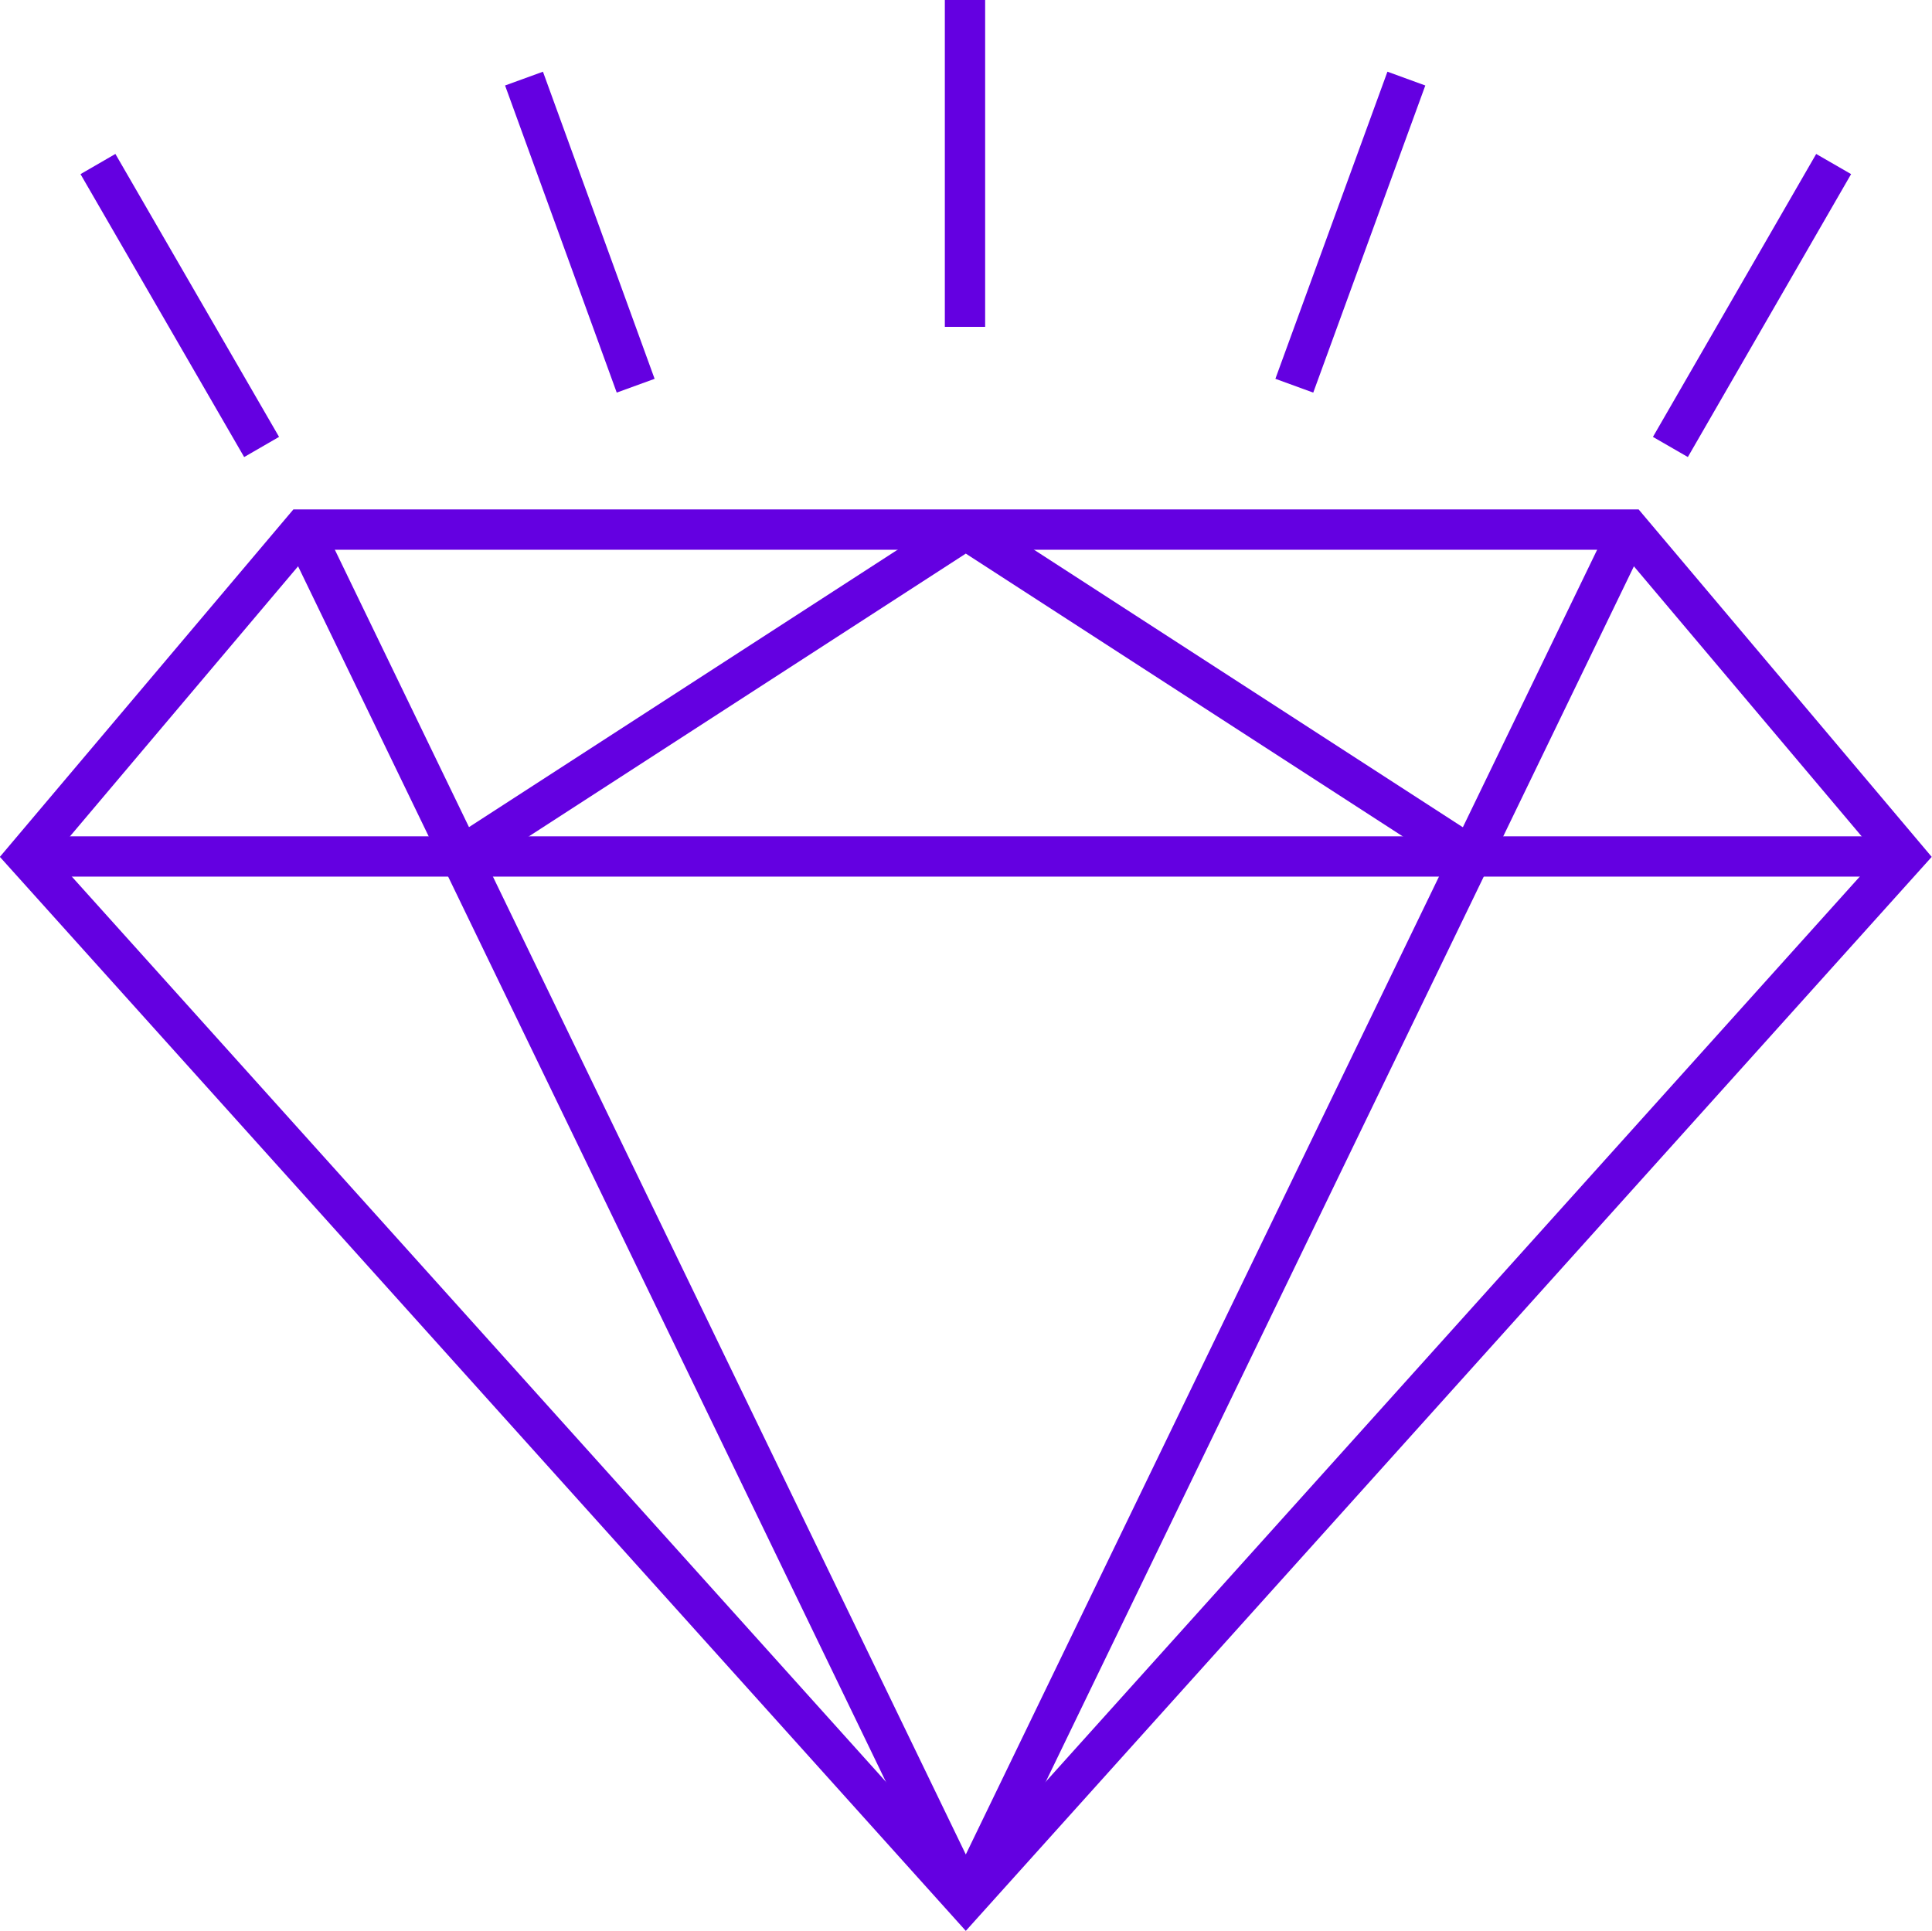
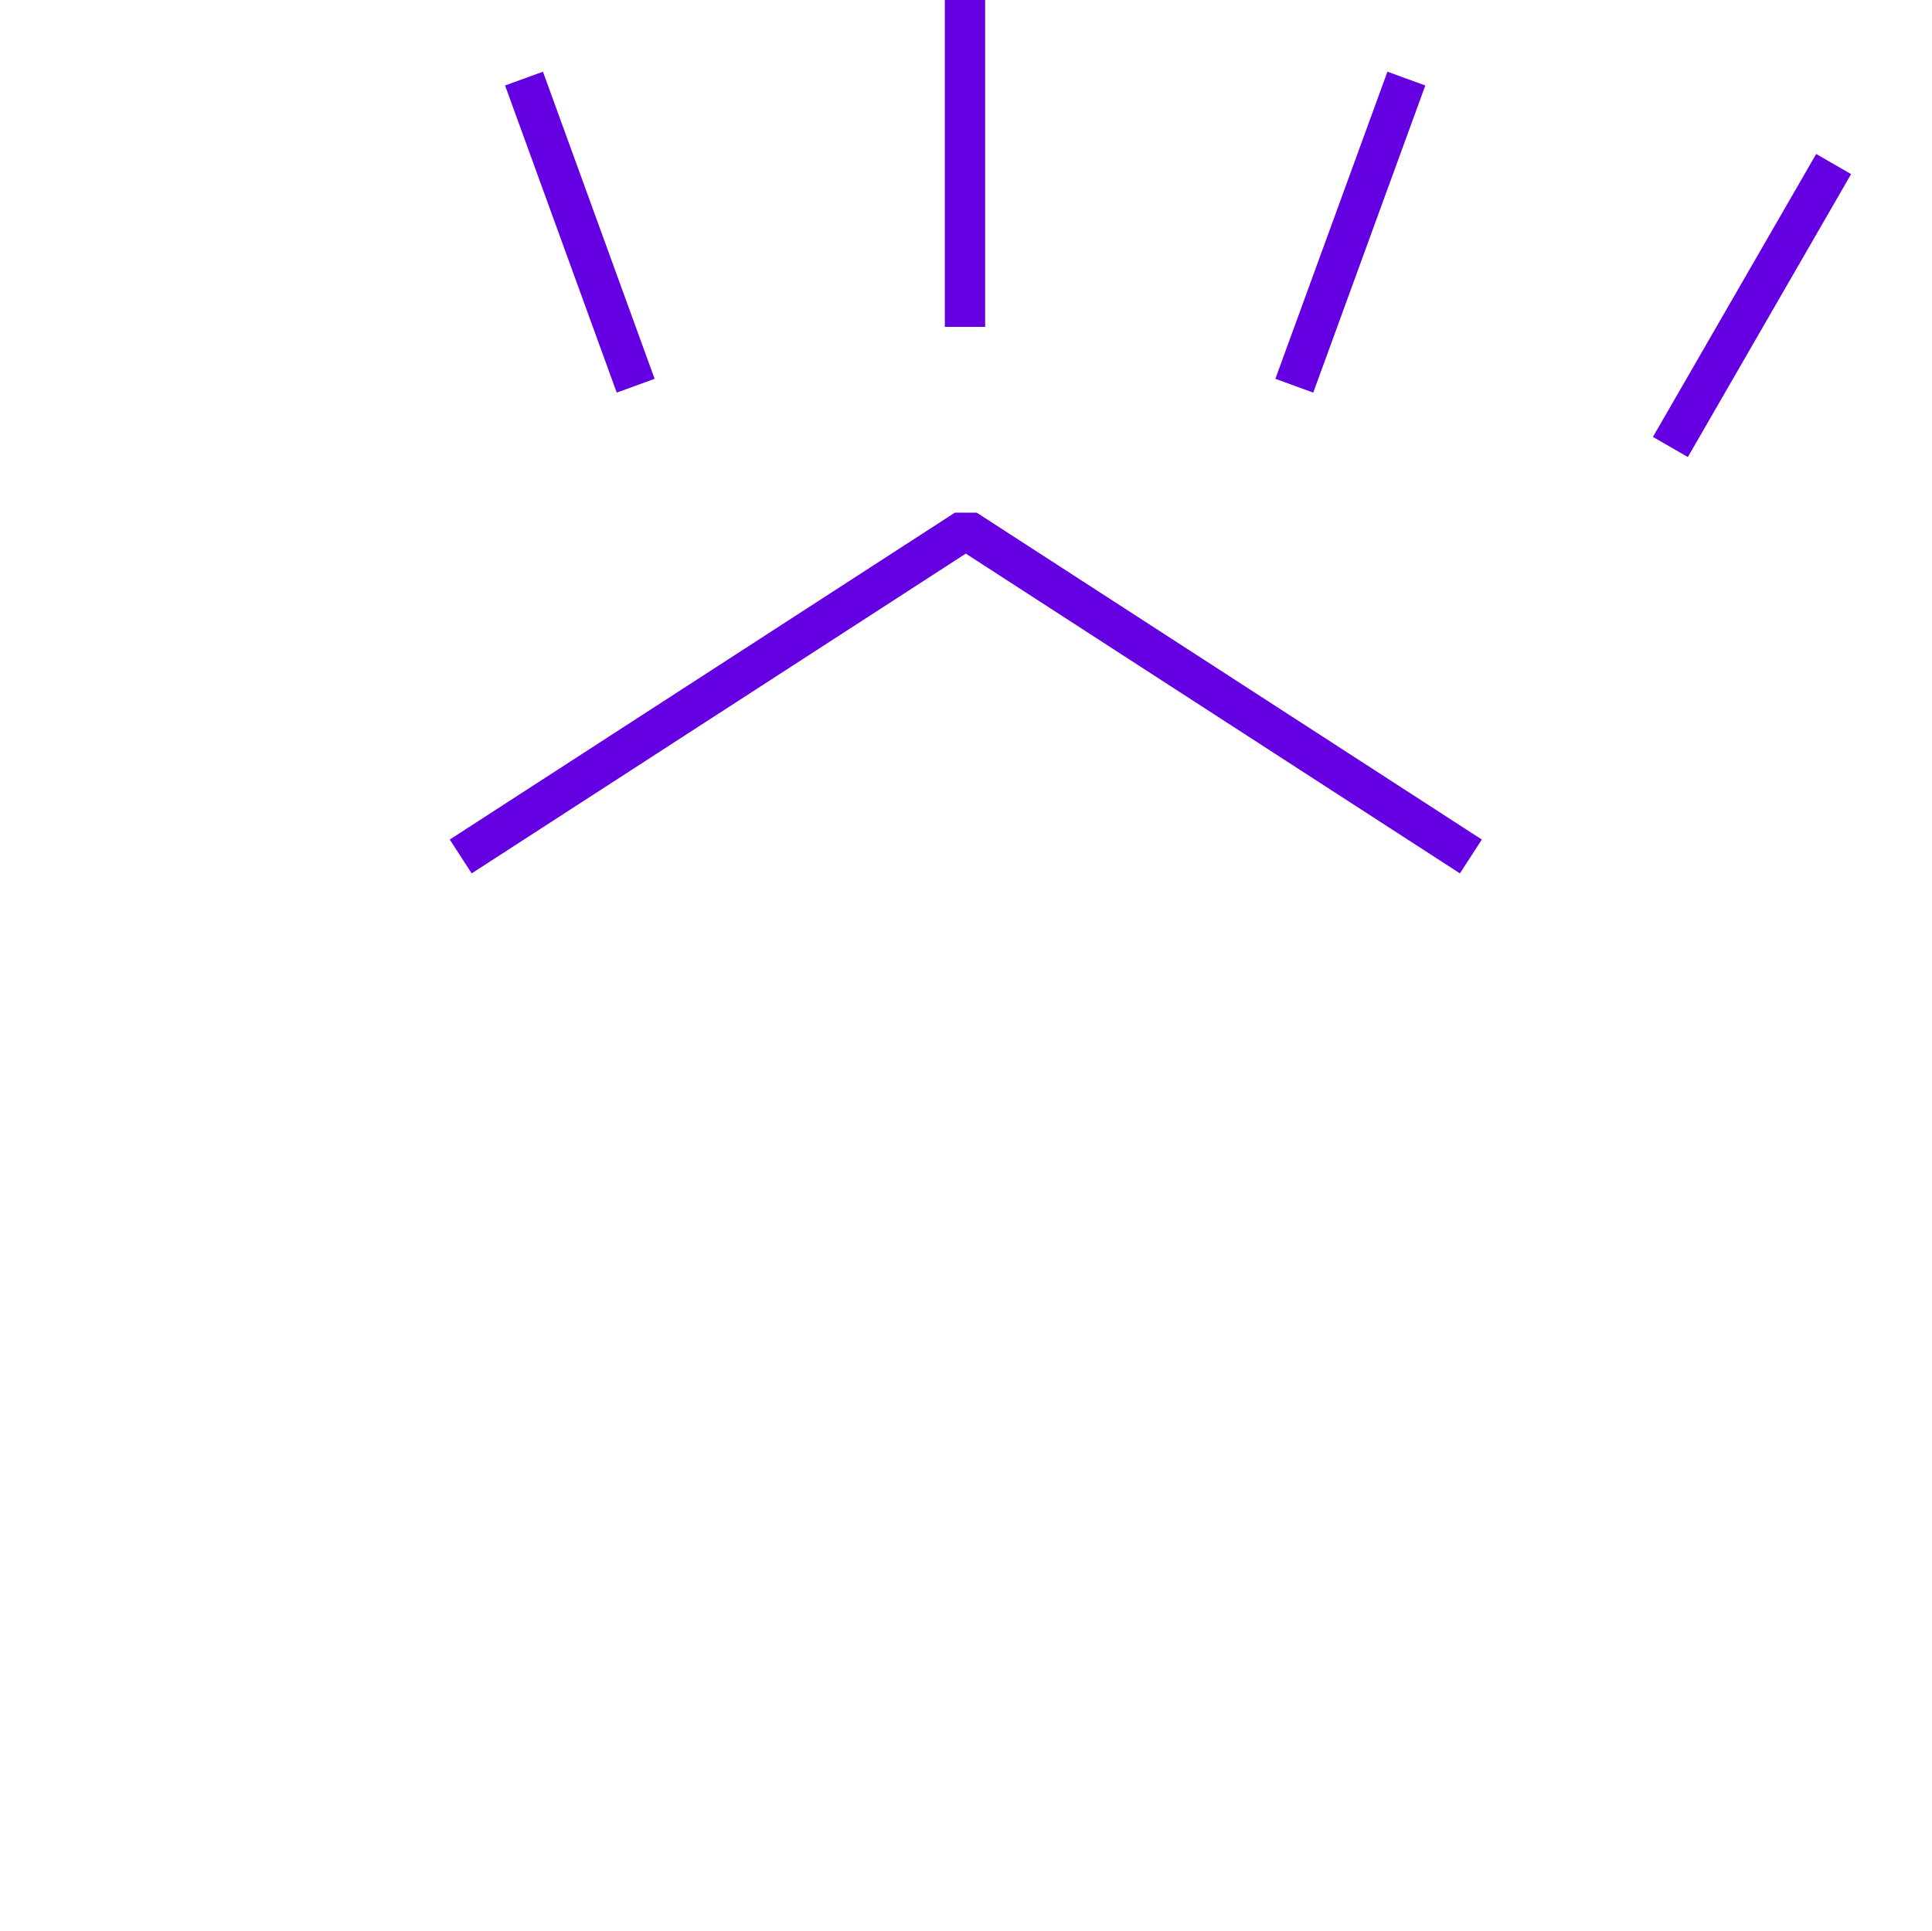
<svg xmlns="http://www.w3.org/2000/svg" id="Layer_2" data-name="Layer 2" viewBox="0 0 47.93 47.91">
  <defs>
    <style>
      .cls-1 {
        stroke-miterlimit: 10;
      }

      .cls-1, .cls-2 {
        fill: none;
        stroke: #6400e1;
      }

      .cls-2 {
        stroke-linejoin: bevel;
      }
    </style>
  </defs>
  <g id="Icons">
    <g>
-       <polygon class="cls-1" points="23.96 47.16 47.26 21.25 40.42 13.14 7.51 13.14 .66 21.25 23.96 47.16" />
-       <polyline class="cls-2" points="40.42 13.14 23.96 47.16 7.51 13.14" />
-       <line class="cls-2" x1=".66" y1="21.25" x2="47.26" y2="21.25" />
      <polyline class="cls-2" points="11.43 21.25 23.96 13.14 36.49 21.25" />
-       <line class="cls-2" x1="6.49" y1="11.09" x2="2.43" y2="4.07" />
      <line class="cls-2" x1="15.77" y1="9.57" x2="13" y2="1.95" />
      <line class="cls-2" x1="23.94" y1="8.11" x2="23.94" />
      <line class="cls-2" x1="32.11" y1="9.57" x2="34.89" y2="1.95" />
      <line class="cls-2" x1="41.44" y1="11.09" x2="45.49" y2="4.07" />
    </g>
  </g>
</svg>